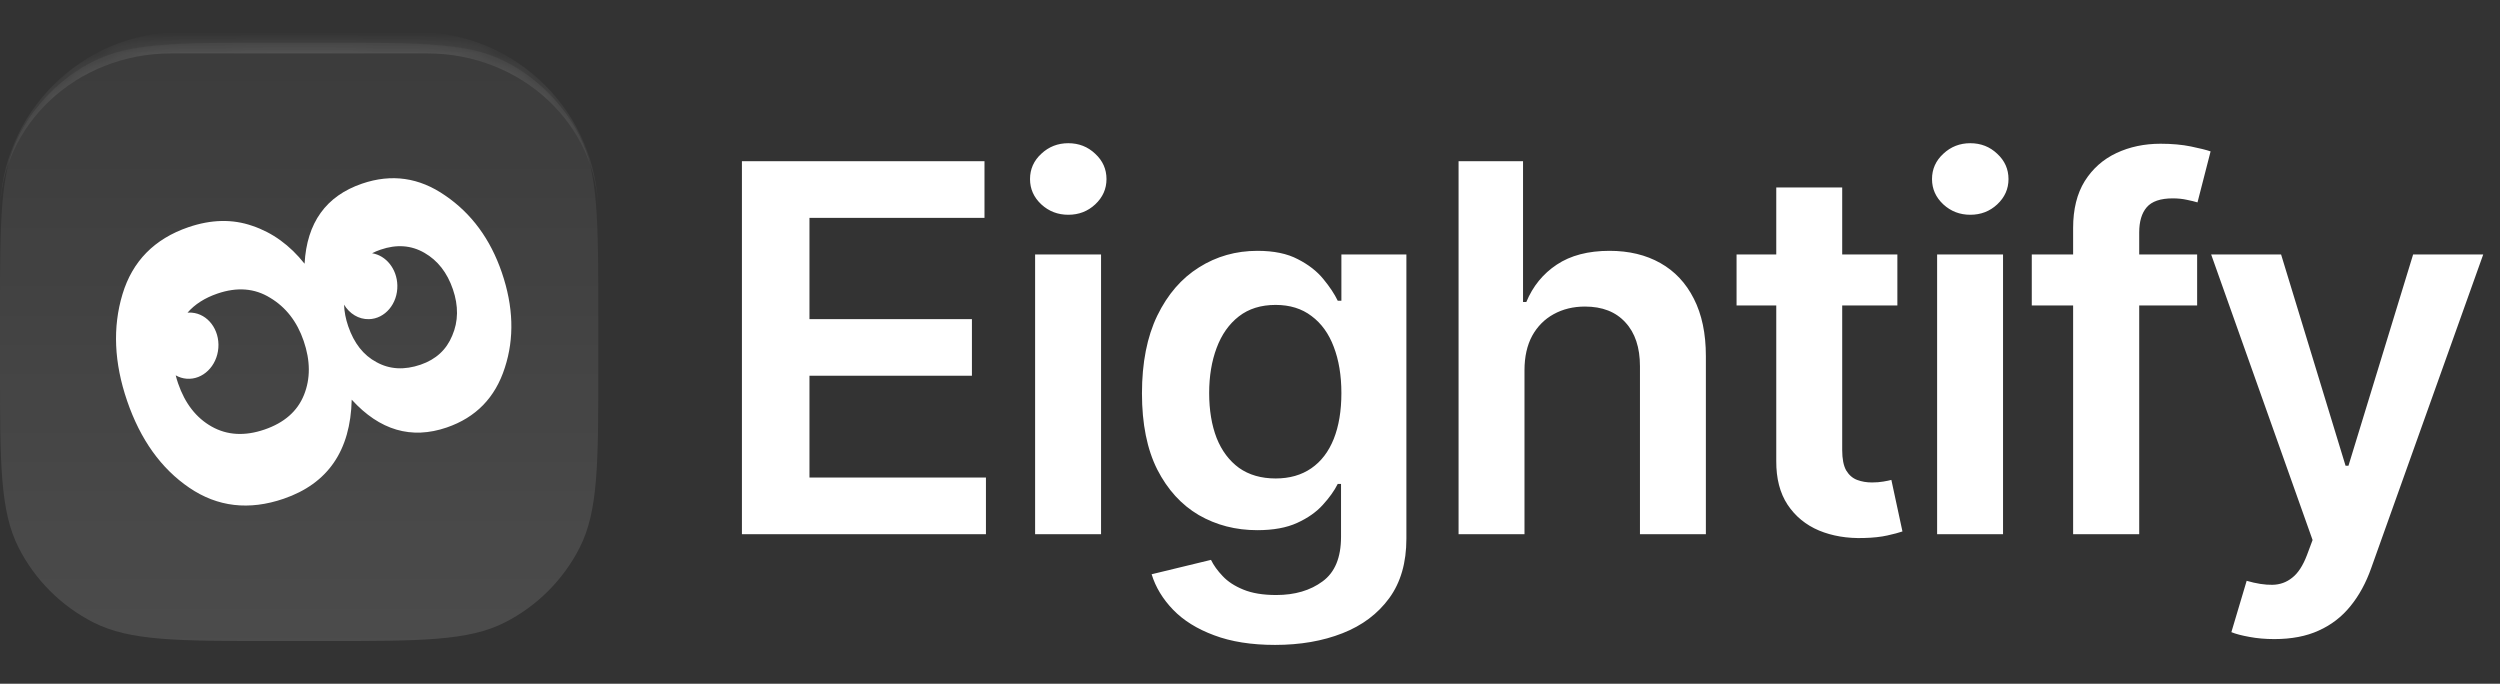
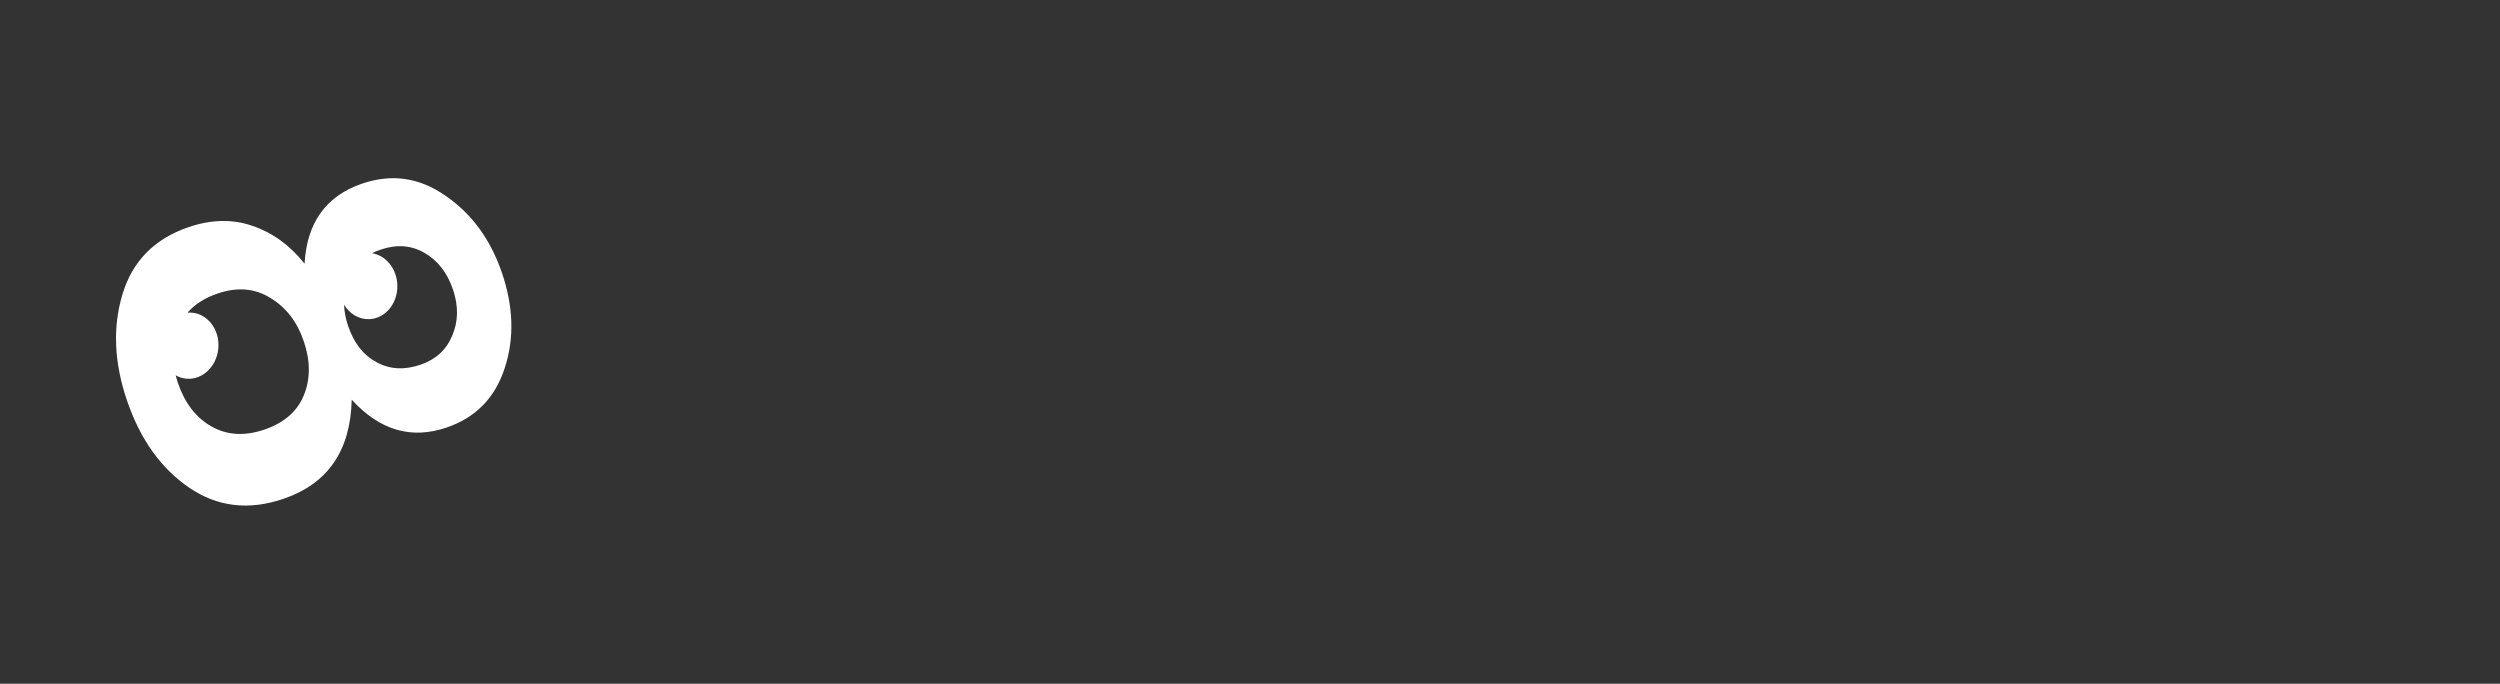
<svg xmlns="http://www.w3.org/2000/svg" width="117" height="32" viewBox="0 0 117 32" fill="none">
  <rect x="0" y="0" width="117" height="32" fill="#333333" stroke="none" />
  <mask id="path-1-inside-1_15778_10584" fill="white">
-     <path d="M0 14.8C0 10.32 0 8.079 0.872 6.368C1.639 4.863 2.863 3.639 4.368 2.872C6.079 2 8.32 2 12.8 2H15.2C19.68 2 21.921 2 23.632 2.872C25.137 3.639 26.361 4.863 27.128 6.368C28 8.079 28 10.32 28 14.8V17.2C28 21.68 28 23.921 27.128 25.632C26.361 27.137 25.137 28.361 23.632 29.128C21.921 30 19.68 30 15.2 30H12.8C8.32 30 6.079 30 4.368 29.128C2.863 28.361 1.639 27.137 0.872 25.632C0 23.921 0 21.68 0 17.2V14.8Z" />
-   </mask>
-   <path d="M0 14.8C0 10.32 0 8.079 0.872 6.368C1.639 4.863 2.863 3.639 4.368 2.872C6.079 2 8.32 2 12.8 2H15.2C19.68 2 21.921 2 23.632 2.872C25.137 3.639 26.361 4.863 27.128 6.368C28 8.079 28 10.32 28 14.8V17.2C28 21.68 28 23.921 27.128 25.632C26.361 27.137 25.137 28.361 23.632 29.128C21.921 30 19.68 30 15.2 30H12.8C8.32 30 6.079 30 4.368 29.128C2.863 28.361 1.639 27.137 0.872 25.632C0 23.921 0 21.68 0 17.2V14.8Z" fill="url(#paint0_linear_15778_10584)" />
-   <path d="M0 10C0 5.306 3.806 1.5 8.5 1.5H19.5C24.194 1.5 28 5.306 28 10C28 5.858 24.418 2.5 20 2.5H8C3.582 2.5 0 5.858 0 10ZM28 30H0H28ZM0 30V2V30ZM28 2V30V2Z" fill="white" fill-opacity="0.12" mask="url(#path-1-inside-1_15778_10584)" />
+     </mask>
  <path fill-rule="evenodd" clip-rule="evenodd" d="M5.949 18.761C5.339 16.979 5.266 15.315 5.732 13.77C6.198 12.224 7.226 11.178 8.816 10.633C9.882 10.268 10.879 10.246 11.806 10.568C12.75 10.885 13.566 11.476 14.254 12.342C14.36 10.422 15.256 9.173 16.942 8.595C18.326 8.121 19.625 8.307 20.839 9.153C22.069 9.993 22.951 11.193 23.485 12.752C24.03 14.342 24.077 15.828 23.626 17.209C23.18 18.606 22.274 19.538 20.906 20.007C19.252 20.574 17.77 20.14 16.46 18.704C16.406 21.087 15.345 22.633 13.277 23.341C11.655 23.897 10.183 23.726 8.862 22.828C7.541 21.93 6.57 20.574 5.949 18.761ZM8.335 17.943C8.657 18.881 9.181 19.555 9.907 19.964C10.634 20.372 11.458 20.419 12.381 20.102C13.303 19.786 13.918 19.247 14.226 18.484C14.533 17.721 14.528 16.878 14.212 15.956C13.902 15.049 13.378 14.376 12.64 13.935C11.919 13.489 11.097 13.424 10.174 13.74C9.585 13.942 9.118 14.24 8.776 14.633C8.84 14.628 8.906 14.627 8.972 14.632C9.725 14.689 10.284 15.428 10.219 16.281C10.155 17.135 9.492 17.781 8.738 17.724C8.552 17.71 8.378 17.655 8.223 17.566C8.254 17.691 8.292 17.816 8.335 17.943ZM16.296 15.268C16.569 16.064 17.009 16.624 17.618 16.948C18.233 17.289 18.922 17.328 19.685 17.067C20.401 16.821 20.894 16.368 21.165 15.706C21.452 15.039 21.462 14.316 21.195 13.537C20.928 12.757 20.484 12.189 19.864 11.833C19.245 11.476 18.561 11.426 17.814 11.683C17.671 11.731 17.537 11.788 17.413 11.852C18.066 11.956 18.578 12.583 18.596 13.354C18.617 14.21 18.021 14.919 17.266 14.937C16.785 14.949 16.355 14.678 16.102 14.258C16.113 14.588 16.178 14.924 16.296 15.268Z" fill="white" />
-   <path d="M34.722 25V7.545H46.074V10.196H37.883V14.935H45.486V17.585H37.883V22.349H46.142V25H34.722ZM48.443 25V11.909H51.529V25H48.443ZM49.995 10.051C49.506 10.051 49.085 9.889 48.733 9.565C48.381 9.236 48.205 8.841 48.205 8.381C48.205 7.915 48.381 7.52 48.733 7.196C49.085 6.866 49.506 6.702 49.995 6.702C50.489 6.702 50.909 6.866 51.256 7.196C51.608 7.52 51.784 7.915 51.784 8.381C51.784 8.841 51.608 9.236 51.256 9.565C50.909 9.889 50.489 10.051 49.995 10.051ZM59.674 30.182C58.566 30.182 57.615 30.031 56.819 29.73C56.024 29.435 55.385 29.037 54.902 28.537C54.419 28.037 54.083 27.483 53.896 26.875L56.674 26.202C56.799 26.457 56.981 26.71 57.22 26.96C57.458 27.216 57.779 27.426 58.183 27.591C58.592 27.761 59.106 27.847 59.725 27.847C60.6 27.847 61.325 27.634 61.899 27.207C62.473 26.787 62.76 26.094 62.76 25.128V22.648H62.606C62.447 22.966 62.214 23.293 61.907 23.628C61.606 23.963 61.206 24.244 60.706 24.472C60.211 24.699 59.589 24.812 58.839 24.812C57.833 24.812 56.922 24.577 56.103 24.105C55.291 23.628 54.643 22.918 54.16 21.974C53.683 21.026 53.444 19.838 53.444 18.412C53.444 16.974 53.683 15.761 54.16 14.773C54.643 13.778 55.294 13.026 56.112 12.514C56.93 11.997 57.842 11.739 58.848 11.739C59.615 11.739 60.245 11.869 60.74 12.131C61.24 12.386 61.637 12.696 61.933 13.06C62.228 13.418 62.453 13.756 62.606 14.074H62.777V11.909H65.819V25.213C65.819 26.332 65.552 27.259 65.018 27.991C64.484 28.724 63.754 29.273 62.828 29.636C61.902 30 60.85 30.182 59.674 30.182ZM59.7 22.392C60.353 22.392 60.91 22.233 61.37 21.915C61.831 21.597 62.18 21.139 62.419 20.543C62.657 19.946 62.777 19.23 62.777 18.395C62.777 17.571 62.657 16.849 62.419 16.23C62.186 15.611 61.839 15.131 61.379 14.79C60.924 14.443 60.365 14.27 59.7 14.27C59.012 14.27 58.439 14.449 57.978 14.807C57.518 15.165 57.172 15.656 56.939 16.281C56.706 16.901 56.589 17.605 56.589 18.395C56.589 19.196 56.706 19.898 56.939 20.5C57.177 21.097 57.527 21.562 57.987 21.898C58.453 22.227 59.024 22.392 59.7 22.392ZM71.346 17.329V25H68.261V7.545H71.278V14.133H71.432C71.738 13.395 72.213 12.812 72.855 12.386C73.503 11.954 74.326 11.739 75.326 11.739C76.236 11.739 77.028 11.929 77.704 12.31C78.38 12.69 78.903 13.247 79.272 13.98C79.647 14.713 79.835 15.608 79.835 16.665V25H76.75V17.142C76.75 16.261 76.522 15.577 76.068 15.088C75.619 14.594 74.988 14.347 74.176 14.347C73.63 14.347 73.142 14.466 72.71 14.704C72.284 14.938 71.949 15.276 71.704 15.719C71.466 16.162 71.346 16.699 71.346 17.329ZM88.797 11.909V14.296H81.271V11.909H88.797ZM83.129 8.773H86.215V21.062C86.215 21.477 86.277 21.796 86.402 22.017C86.533 22.233 86.703 22.381 86.913 22.46C87.124 22.54 87.356 22.579 87.612 22.579C87.805 22.579 87.981 22.565 88.141 22.537C88.305 22.509 88.43 22.483 88.516 22.46L89.035 24.872C88.871 24.929 88.635 24.991 88.328 25.06C88.027 25.128 87.658 25.168 87.22 25.179C86.447 25.202 85.751 25.085 85.132 24.829C84.513 24.568 84.021 24.165 83.658 23.619C83.3 23.074 83.124 22.392 83.129 21.574V8.773ZM90.657 25V11.909H93.742V25H90.657ZM92.208 10.051C91.72 10.051 91.299 9.889 90.947 9.565C90.595 9.236 90.418 8.841 90.418 8.381C90.418 7.915 90.595 7.52 90.947 7.196C91.299 6.866 91.72 6.702 92.208 6.702C92.703 6.702 93.123 6.866 93.47 7.196C93.822 7.52 93.998 7.915 93.998 8.381C93.998 8.841 93.822 9.236 93.47 9.565C93.123 9.889 92.703 10.051 92.208 10.051ZM102.826 11.909V14.296H95.087V11.909H102.826ZM97.022 25V10.673C97.022 9.793 97.203 9.06 97.567 8.474C97.936 7.889 98.431 7.452 99.05 7.162C99.669 6.872 100.357 6.727 101.113 6.727C101.647 6.727 102.121 6.77 102.536 6.855C102.951 6.94 103.257 7.017 103.456 7.085L102.843 9.472C102.712 9.432 102.547 9.392 102.348 9.352C102.149 9.307 101.928 9.284 101.684 9.284C101.11 9.284 100.703 9.423 100.465 9.702C100.232 9.974 100.115 10.367 100.115 10.878V25H97.022ZM106.439 29.909C106.019 29.909 105.63 29.875 105.272 29.807C104.92 29.744 104.638 29.671 104.428 29.585L105.144 27.182C105.593 27.312 105.993 27.375 106.346 27.369C106.698 27.364 107.008 27.253 107.275 27.037C107.547 26.827 107.777 26.474 107.965 25.98L108.229 25.273L103.482 11.909H106.755L109.772 21.796H109.908L112.934 11.909H116.215L110.973 26.585C110.729 27.278 110.405 27.872 110.002 28.366C109.598 28.866 109.104 29.247 108.519 29.509C107.939 29.776 107.246 29.909 106.439 29.909Z" fill="white" />
  <defs>
    <linearGradient id="paint0_linear_15778_10584" x1="14" y1="30" x2="14" y2="2" gradientUnits="userSpaceOnUse">
      <stop stop-color="white" stop-opacity="0.12" />
      <stop offset="1" stop-color="white" stop-opacity="0.04" />
    </linearGradient>
  </defs>
</svg>